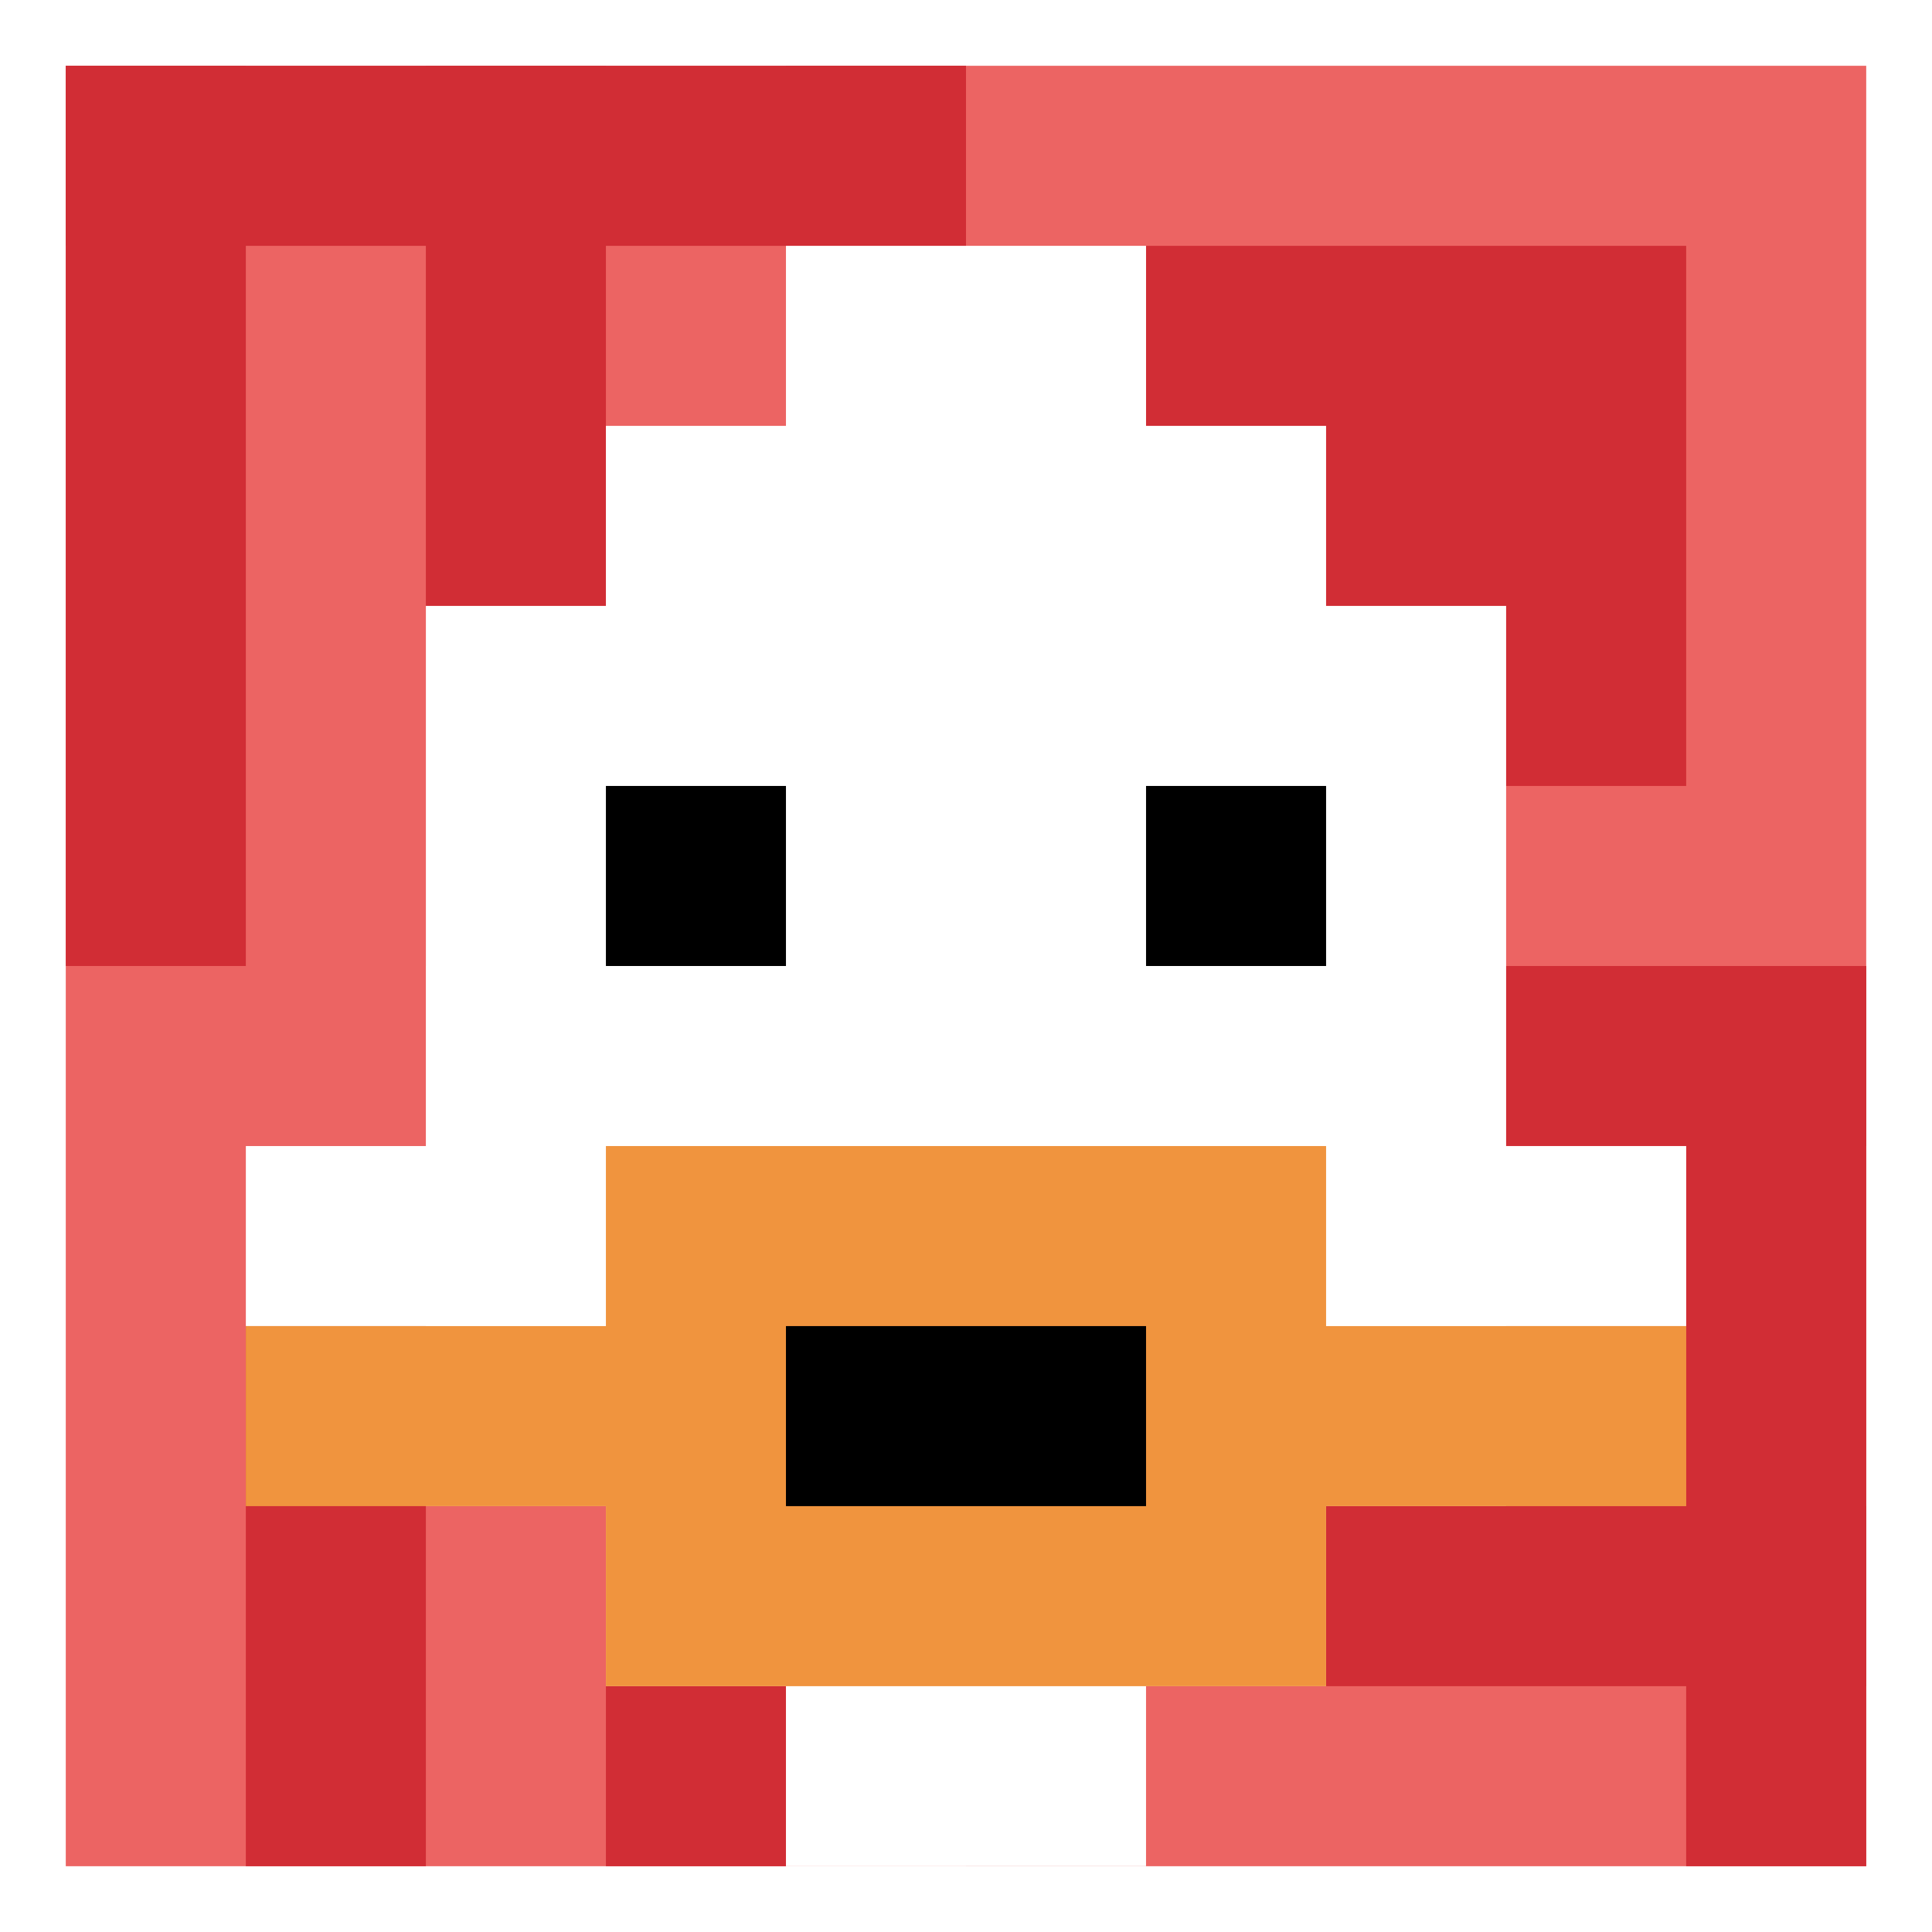
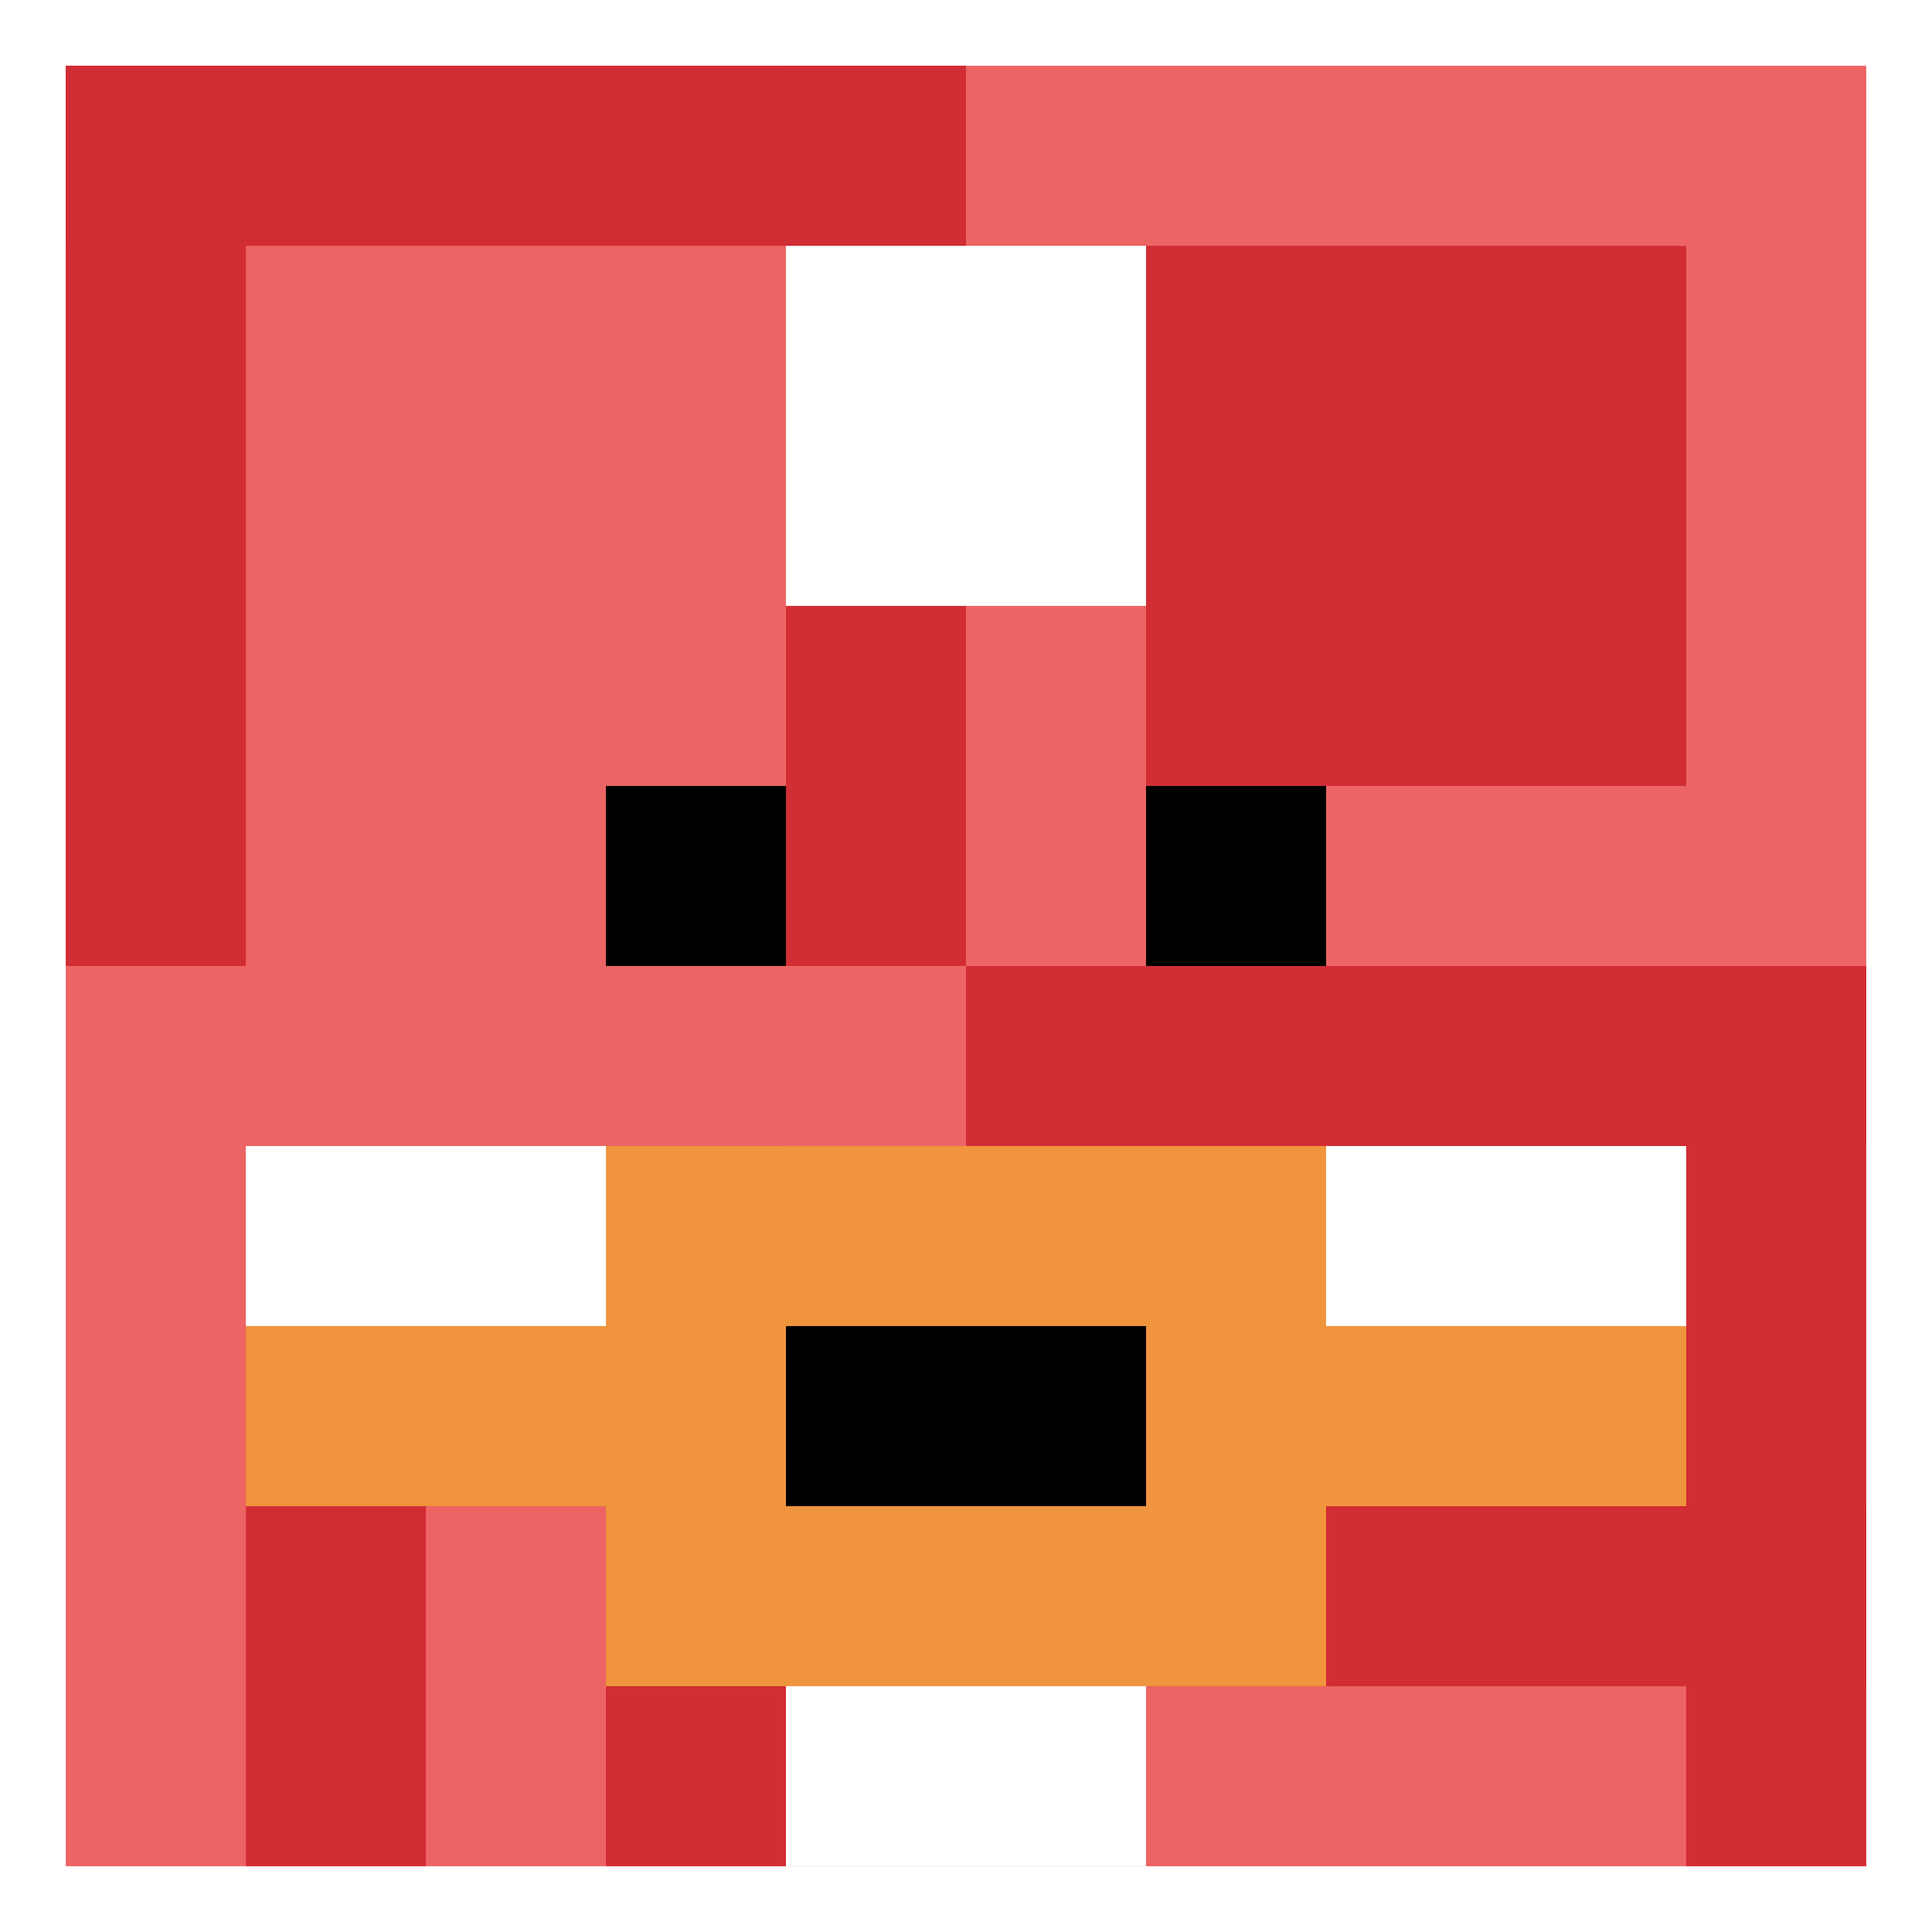
<svg xmlns="http://www.w3.org/2000/svg" version="1.1" width="558" height="558">
  <title>'goose-pfp-536890' by Dmitri Cherniak</title>
  <desc>seed=536890
backgroundColor=#ffffff
padding=100
innerPadding=19
timeout=5000
dimension=1
border=false
Save=function(){return n.handleSave()}
frame=3819

Rendered at Wed Oct 04 2023 11:48:11 GMT+0800 (中国标准时间)
Generated in &lt;1ms
</desc>
  <defs />
-   <rect width="100%" height="100%" fill="#ffffff" />
  <g>
    <g id="0-0">
      <rect x="19" y="19" height="520" width="520" fill="#EC6463" />
      <g>
        <rect id="19-19-0-0-5-1" x="19" y="19" width="260" height="52" fill="#D12D35" />
        <rect id="19-19-0-0-1-5" x="19" y="19" width="52" height="260" fill="#D12D35" />
-         <rect id="19-19-2-0-1-5" x="123" y="19" width="52" height="260" fill="#D12D35" />
        <rect id="19-19-4-0-1-5" x="227" y="19" width="52" height="260" fill="#D12D35" />
        <rect id="19-19-6-1-3-3" x="331" y="71" width="156" height="156" fill="#D12D35" />
        <rect id="19-19-1-6-1-4" x="71" y="331" width="52" height="208" fill="#D12D35" />
        <rect id="19-19-3-6-1-4" x="175" y="331" width="52" height="208" fill="#D12D35" />
        <rect id="19-19-5-5-5-1" x="279" y="279" width="260" height="52" fill="#D12D35" />
        <rect id="19-19-5-8-5-1" x="279" y="435" width="260" height="52" fill="#D12D35" />
        <rect id="19-19-5-5-1-5" x="279" y="279" width="52" height="260" fill="#D12D35" />
        <rect id="19-19-9-5-1-5" x="487" y="279" width="52" height="260" fill="#D12D35" />
      </g>
      <g>
-         <rect id="19-19-3-2-4-7" x="175" y="123" width="208" height="364" fill="#ffffff" />
-         <rect id="19-19-2-3-6-5" x="123" y="175" width="312" height="260" fill="#ffffff" />
        <rect id="19-19-4-8-2-2" x="227" y="435" width="104" height="104" fill="#ffffff" />
        <rect id="19-19-1-6-8-1" x="71" y="331" width="416" height="52" fill="#ffffff" />
        <rect id="19-19-1-7-8-1" x="71" y="383" width="416" height="52" fill="#F0943E" />
        <rect id="19-19-3-6-4-3" x="175" y="331" width="208" height="156" fill="#F0943E" />
        <rect id="19-19-4-7-2-1" x="227" y="383" width="104" height="52" fill="#000000" />
        <rect id="19-19-3-4-1-1" x="175" y="227" width="52" height="52" fill="#000000" />
        <rect id="19-19-6-4-1-1" x="331" y="227" width="52" height="52" fill="#000000" />
        <rect id="19-19-4-1-2-2" x="227" y="71" width="104" height="104" fill="#ffffff" />
      </g>
      <rect x="19" y="19" stroke="white" stroke-width="0" height="520" width="520" fill="none" />
    </g>
  </g>
</svg>